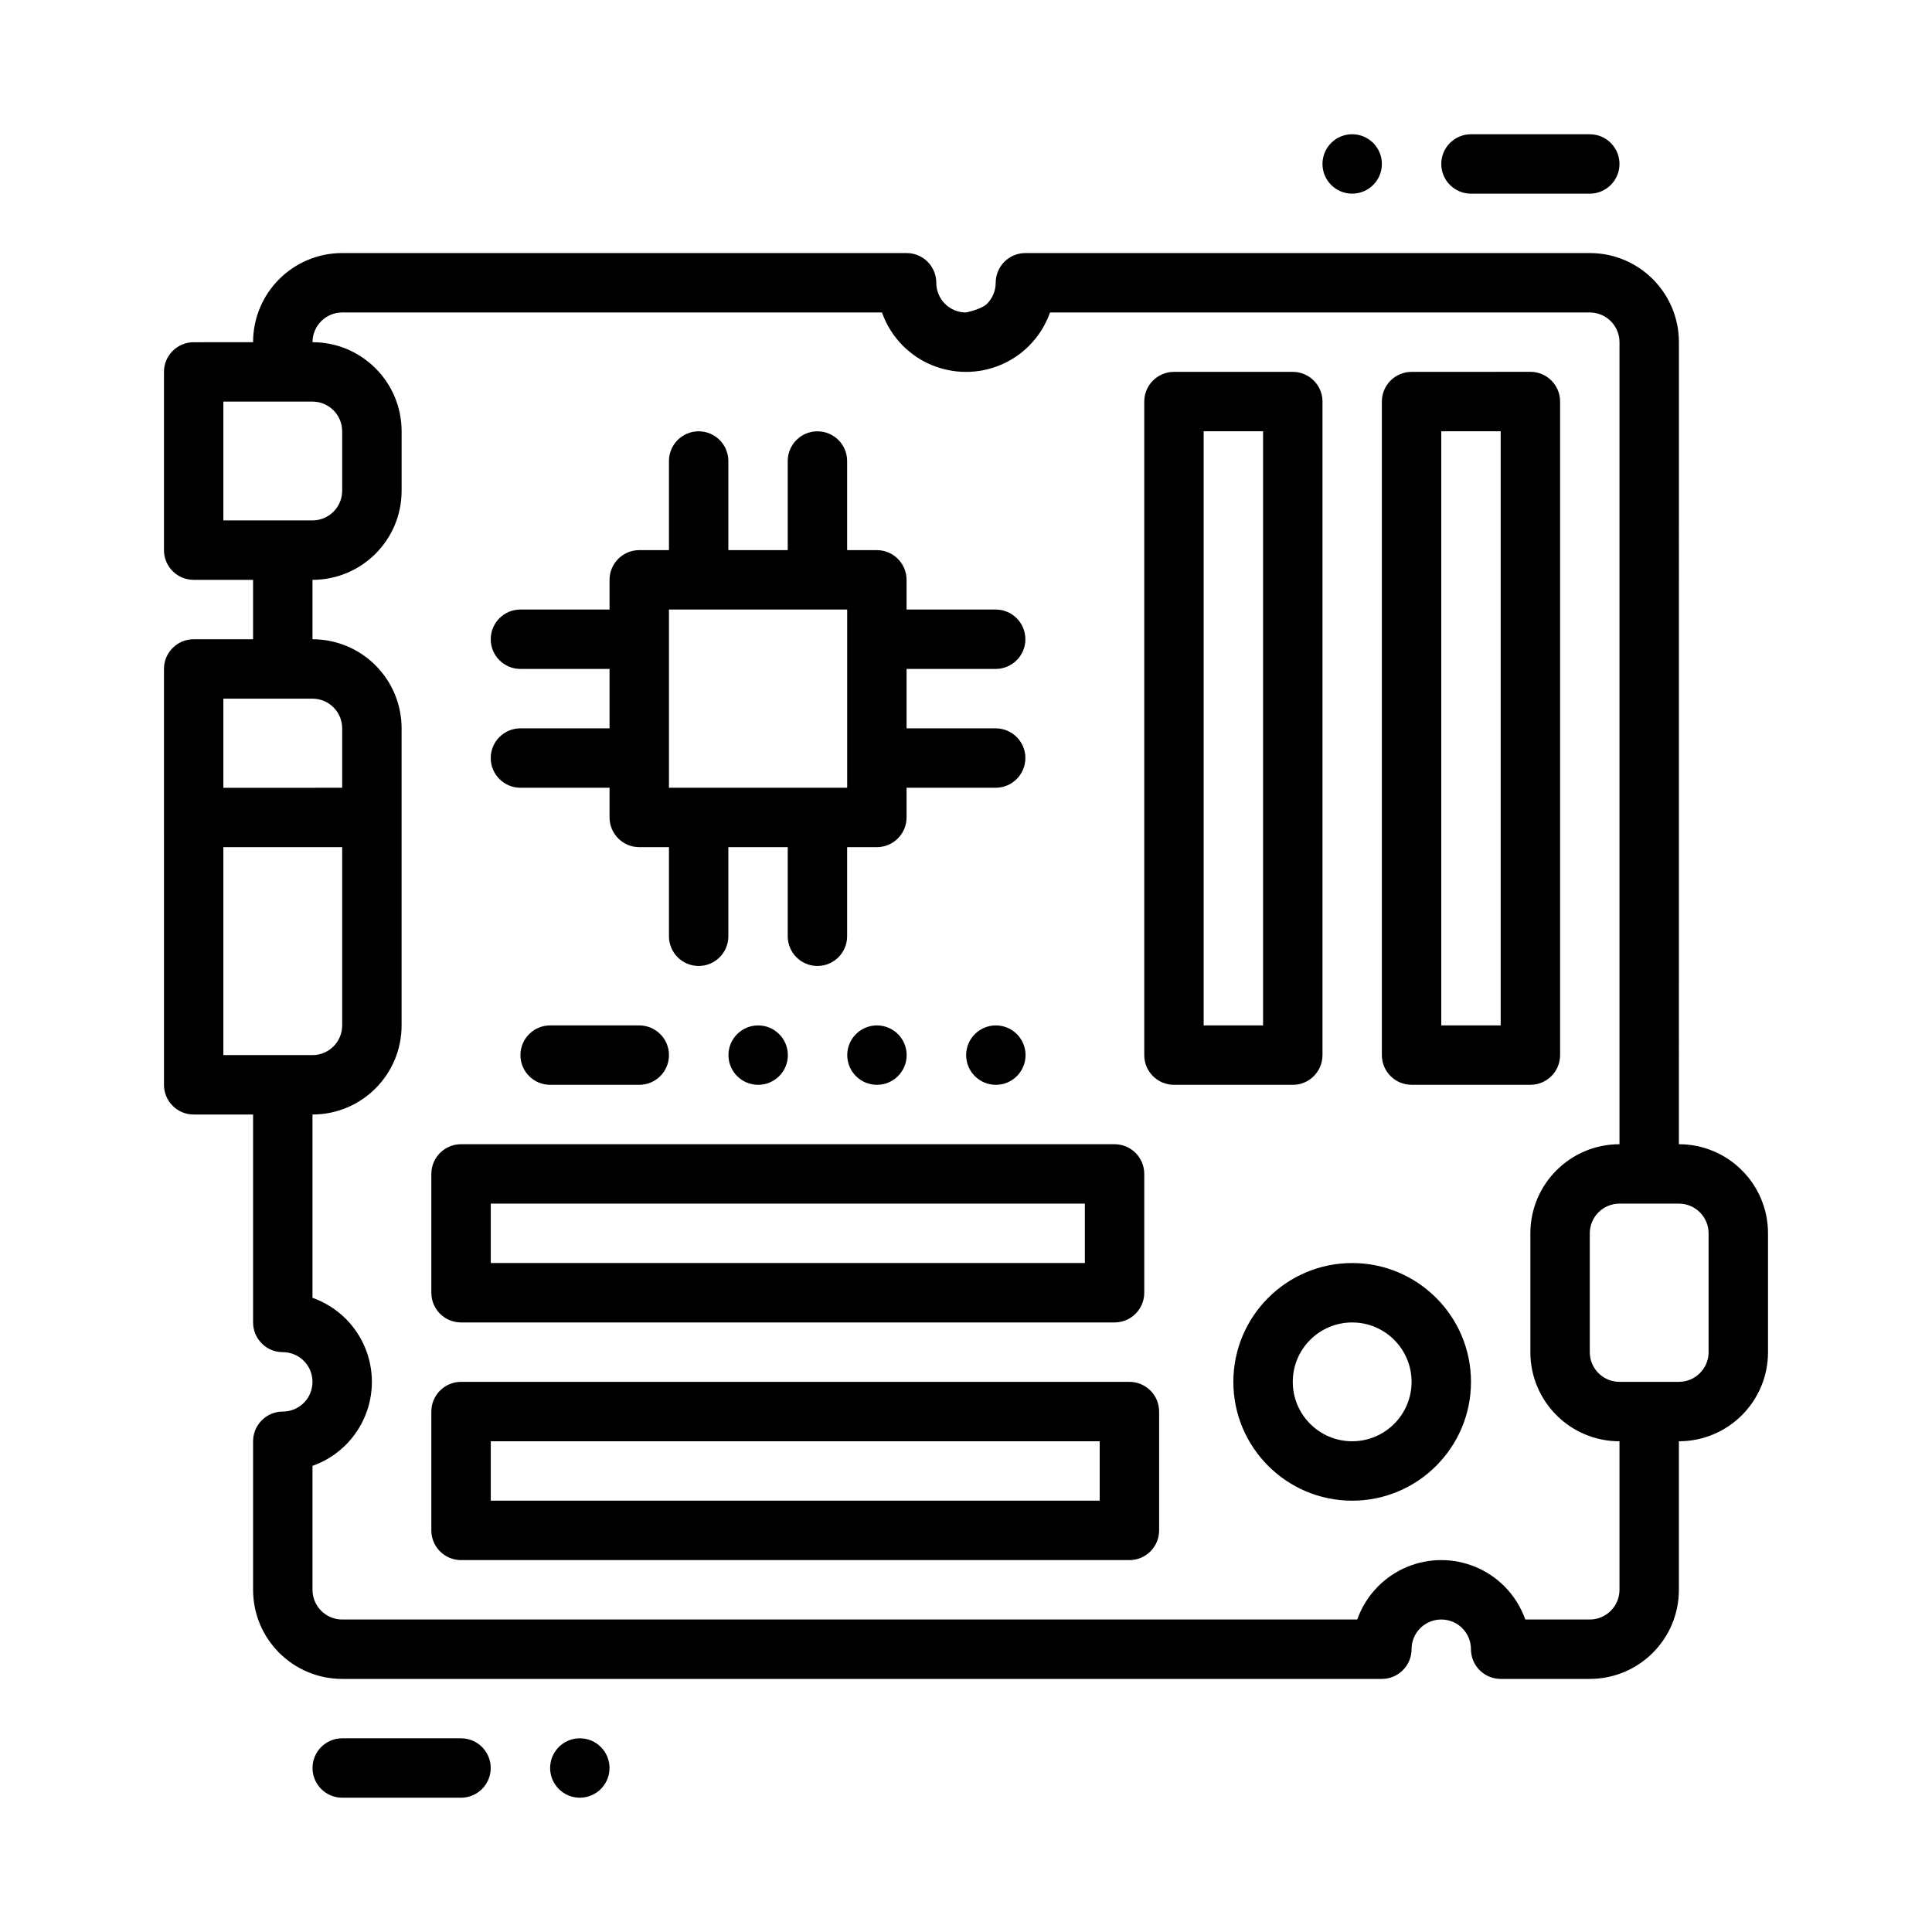
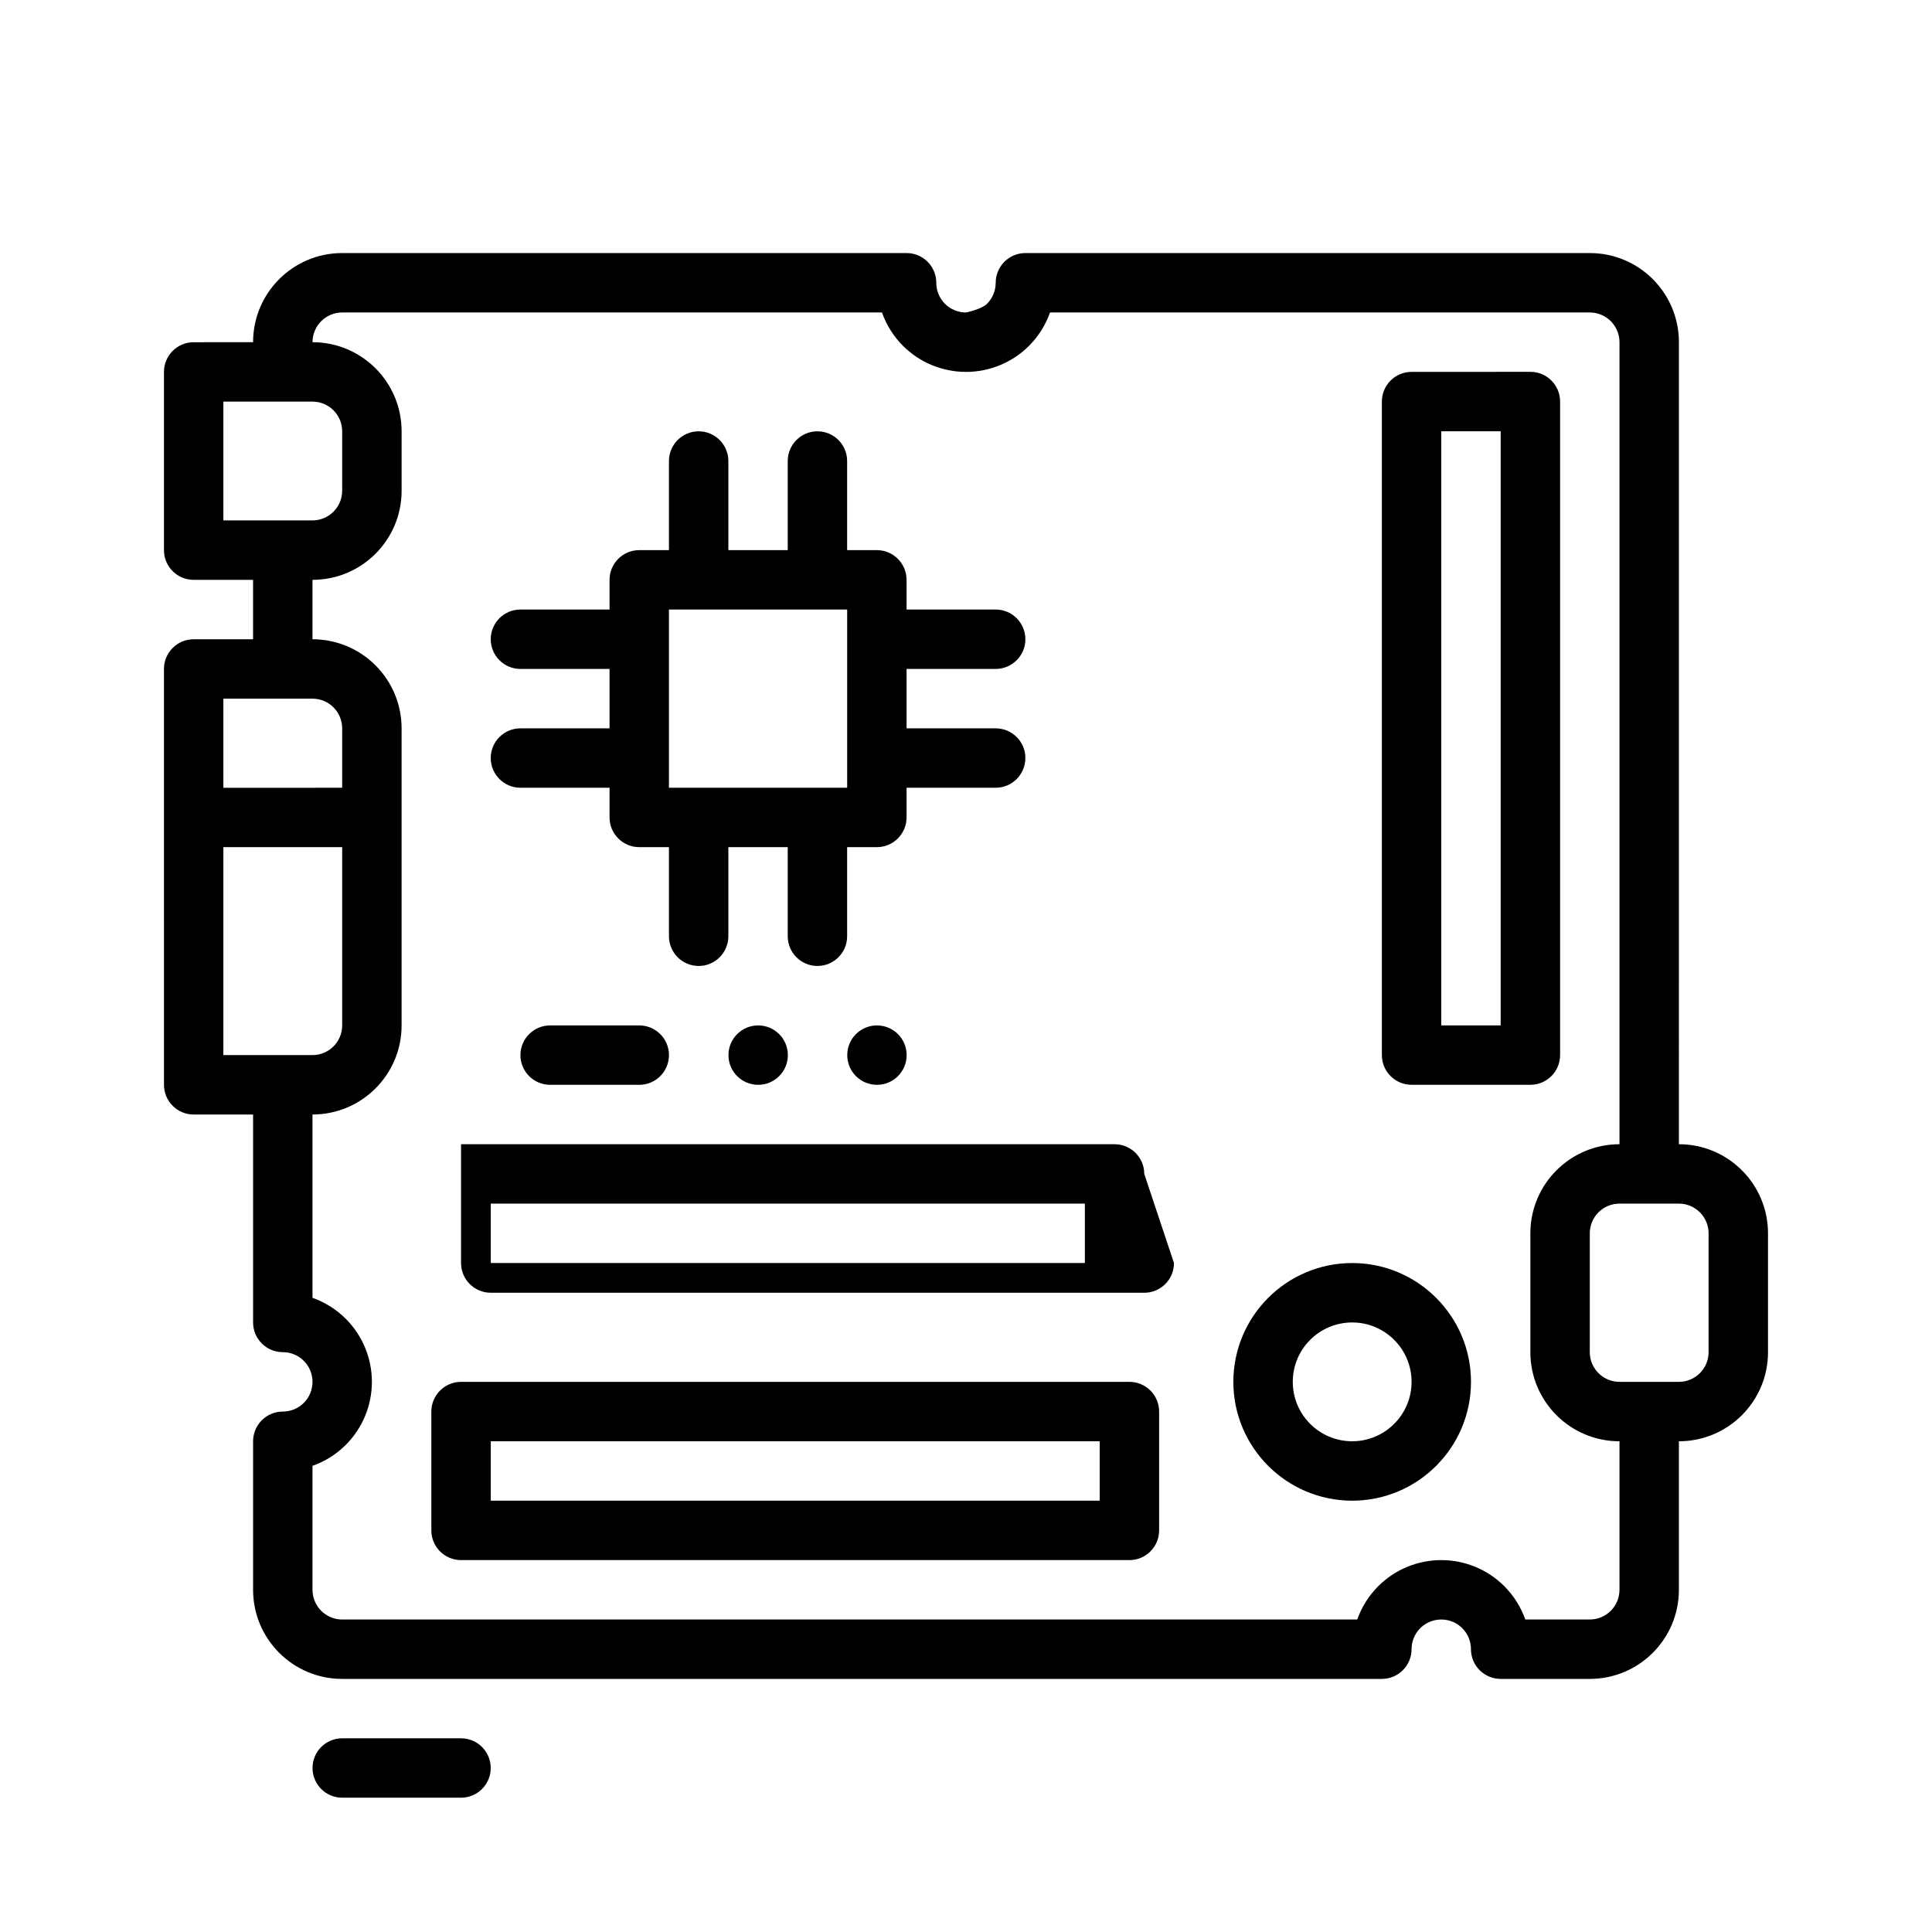
<svg xmlns="http://www.w3.org/2000/svg" fill="#000000" width="800px" height="800px" version="1.1" viewBox="144 144 512 512">
  <g fill-rule="evenodd">
    <path d="m502.34 478.72c-17.375 0-31.488 14.113-31.488 31.488s14.113 31.488 31.488 31.488 31.488-14.113 31.488-31.488-14.113-31.488-31.488-31.488zm0 15.746c8.691 0 15.742 7.051 15.742 15.742 0 8.691-7.051 15.742-15.742 15.742-8.691 0-15.742-7.051-15.742-15.742 0-8.691 7.051-15.742 15.742-15.742z" />
    <path d="m234.69 620.41h31.488c4.344 0 7.871-3.527 7.871-7.871s-3.527-7.871-7.871-7.871h-31.488c-4.344 0-7.871 3.527-7.871 7.871s3.527 7.871 7.871 7.871z" />
    <path d="m289.79 431.49h23.621c4.344 0 7.871-3.527 7.871-7.871s-3.527-7.871-7.871-7.871h-23.621c-4.344 0-7.871 3.527-7.871 7.871s3.527 7.871 7.871 7.871z" />
-     <path d="m565.31 179.58h-31.488c-4.344 0-7.871 3.527-7.871 7.871s3.527 7.871 7.871 7.871h31.488c4.344 0 7.871-3.527 7.871-7.871s-3.527-7.871-7.871-7.871z" />
-     <path d="m297.66 620.41c-4.348 0-7.871-3.523-7.871-7.871 0-4.348 3.523-7.871 7.871-7.871 4.348 0 7.871 3.523 7.871 7.871 0 4.348-3.523 7.871-7.871 7.871z" />
-     <path d="m407.91 431.49c-4.348 0-7.871-3.523-7.871-7.871 0-4.348 3.523-7.871 7.871-7.871s7.871 3.523 7.871 7.871c0 4.348-3.523 7.871-7.871 7.871z" />
    <path d="m376.4 431.49c-4.348 0-7.871-3.523-7.871-7.871 0-4.348 3.523-7.871 7.871-7.871s7.871 3.523 7.871 7.871c0 4.348-3.523 7.871-7.871 7.871z" />
    <path d="m344.92 431.49c-4.348 0-7.871-3.523-7.871-7.871 0-4.348 3.523-7.871 7.871-7.871s7.871 3.523 7.871 7.871c0 4.348-3.523 7.871-7.871 7.871z" />
-     <path d="m502.34 195.32c4.348 0 7.871-3.523 7.871-7.871s-3.523-7.871-7.871-7.871c-4.348 0-7.871 3.523-7.871 7.871s3.523 7.871 7.871 7.871z" />
    <path d="m321.28 289.79v-23.617c0-4.344 3.527-7.871 7.871-7.871s7.871 3.527 7.871 7.871v23.617h15.734v-23.617c0-4.344 3.527-7.871 7.871-7.871s7.871 3.527 7.871 7.871v23.617h7.879c4.344 0 7.871 3.527 7.871 7.871v7.871h23.617c4.344 0 7.871 3.527 7.871 7.871s-3.527 7.871-7.871 7.871h-23.617v15.742h23.617c4.344 0 7.871 3.527 7.871 7.871s-3.527 7.871-7.871 7.871h-23.617v7.871c0 4.344-3.527 7.871-7.871 7.871h-7.879v23.617c0 4.344-3.527 7.871-7.871 7.871s-7.871-3.527-7.871-7.871v-23.617h-15.734v23.617c0 4.344-3.527 7.871-7.871 7.871s-7.871-3.527-7.871-7.871v-23.617h-7.871c-4.344 0-7.871-3.527-7.871-7.871v-7.871h-23.617c-4.344 0-7.871-3.527-7.871-7.871s3.527-7.871 7.871-7.871h23.617v-15.742h-23.617c-4.344 0-7.871-3.527-7.871-7.871s3.527-7.871 7.871-7.871h23.617v-7.871c0-4.344 3.527-7.871 7.871-7.871zm0 15.742v47.23h47.23v-47.23z" />
-     <path d="m447.24 455.1c0-4.348-3.531-7.871-7.875-7.871h-173.18c-4.344 0-7.875 3.523-7.875 7.871v31.492c0 4.348 3.531 7.871 7.875 7.871h173.18c4.344 0 7.875-3.523 7.875-7.871zm-173.18 7.871v15.746h157.44v-15.742z" />
+     <path d="m447.24 455.1c0-4.348-3.531-7.871-7.875-7.871h-173.18v31.492c0 4.348 3.531 7.871 7.875 7.871h173.18c4.344 0 7.875-3.523 7.875-7.871zm-173.18 7.871v15.746h157.44v-15.742z" />
    <path d="m451.18 518.08c0-4.348-3.527-7.871-7.875-7.871h-177.12c-4.348 0-7.875 3.523-7.875 7.871v31.492c0 4.348 3.527 7.871 7.875 7.871h177.12c4.348 0 7.875-3.523 7.875-7.871zm-177.12 7.871v15.746h161.37v-15.742z" />
-     <path d="m455.11 242.55c-4.348 0-7.871 3.531-7.871 7.875v173.19c0 4.344 3.523 7.875 7.871 7.875h31.492c4.348 0 7.871-3.531 7.871-7.875v-173.19c0-4.344-3.523-7.875-7.871-7.875zm7.871 15.746v157.44h15.746v-157.44z" />
    <path d="m518.08 242.55c-4.348 0-7.871 3.531-7.871 7.875v173.18c0 4.344 3.523 7.875 7.871 7.875h31.492c4.348 0 7.871-3.531 7.871-7.875v-173.19c0-4.344-3.523-7.875-7.871-7.875zm7.871 15.746v157.44h15.746v-157.44z" />
    <path d="m211.07 234.68c0-13.043 10.57-23.617 23.617-23.617h149.57c4.344 0 7.871 3.527 7.871 7.871l-0.004 0.008c0 2.094 0.828 4.094 2.305 5.574 1.473 1.473 3.481 2.297 5.566 2.297 0 0 4.094-0.828 5.566-2.297 1.48-1.48 2.305-3.481 2.305-5.574l0.004-0.008c0-4.344 3.527-7.871 7.871-7.871h149.57c13.043 0 23.617 10.57 23.617 23.617l-0.004 212.55c13.043 0 23.617 10.57 23.617 23.617v31.488c0 13.043-10.57 23.617-23.617 23.617v39.359c0 13.043-10.57 23.617-23.617 23.617h-23.617c-4.344 0-7.871-3.527-7.871-7.871 0-2.094-0.828-4.094-2.305-5.574-1.473-1.473-3.473-2.297-5.562-2.297-2.09 0-4.098 0.828-5.57 2.297-1.48 1.48-2.305 3.481-2.305 5.574 0 4.344-3.527 7.871-7.871 7.871h-275.52c-13.043 0-23.617-10.57-23.617-23.617v-39.359c0-4.344 3.527-7.871 7.871-7.871 2.094 0 4.094-0.828 5.574-2.305 1.473-1.473 2.297-3.481 2.297-5.57 0-2.09-0.828-4.09-2.297-5.562-1.48-1.484-3.481-2.309-5.574-2.309-4.344 0-7.871-3.527-7.871-7.871v-55.105h-15.742c-4.344 0-7.871-3.527-7.871-7.871l-0.004-110.21c0-4.344 3.519-7.871 7.871-7.871h15.742v-15.742h-15.742c-4.352 0-7.871-3.527-7.871-7.871v-47.23c0-4.344 3.519-7.871 7.871-7.871 5.246 0.004 10.512-0.004 15.742-0.008zm362.11 212.55v-212.55c0-4.344-3.527-7.871-7.871-7.871h-143.04c-1.164 3.297-3.055 6.32-5.566 8.84-4.434 4.426-10.438 6.91-16.703 6.91s-12.273-2.488-16.703-6.91c-2.512-2.519-4.402-5.543-5.566-8.84h-143.04c-4.344 0-7.871 3.527-7.871 7.871l-0.004 0.008c13.043 0 23.617 10.57 23.617 23.617v15.742c0 13.043-10.57 23.617-23.617 23.617v15.742c6.266 0 12.273 2.488 16.695 6.918 4.434 4.426 6.918 10.43 6.918 16.695v78.719c0 13.043-10.57 23.617-23.617 23.617v48.578c3.289 1.164 6.312 3.055 8.832 5.566 4.426 4.434 6.91 10.438 6.91 16.703s-2.488 12.273-6.91 16.695c-2.519 2.519-5.543 4.41-8.832 5.566l0.004 32.848c0 4.344 3.527 7.871 7.871 7.871h269c1.156-3.289 3.047-6.312 5.566-8.832 4.426-4.426 10.43-6.91 16.695-6.91s12.273 2.488 16.703 6.91c2.512 2.519 4.402 5.543 5.566 8.832h17.09c4.344 0 7.871-3.527 7.871-7.871v-39.359c-13.043 0-23.617-10.57-23.617-23.617v-31.488c0-13.043 10.57-23.617 23.617-23.617zm0 15.742c-4.352 0-7.871 3.527-7.871 7.871v31.488c0 4.344 3.519 7.871 7.871 7.871h15.742c4.344 0 7.871-3.527 7.871-7.871v-31.488c0-4.344-3.527-7.871-7.871-7.871zm-338.5-94.465h-31.488v55.105h23.617c4.352 0 7.871-3.527 7.871-7.871zm0-15.742v-15.742c0-2.086-0.828-4.094-2.305-5.566-1.473-1.48-3.481-2.305-5.566-2.305h-23.617v23.617zm-31.488-102.34v31.488h23.617c4.344 0 7.871-3.527 7.871-7.871v-15.742c0-4.344-3.527-7.871-7.871-7.871z" />
  </g>
</svg>